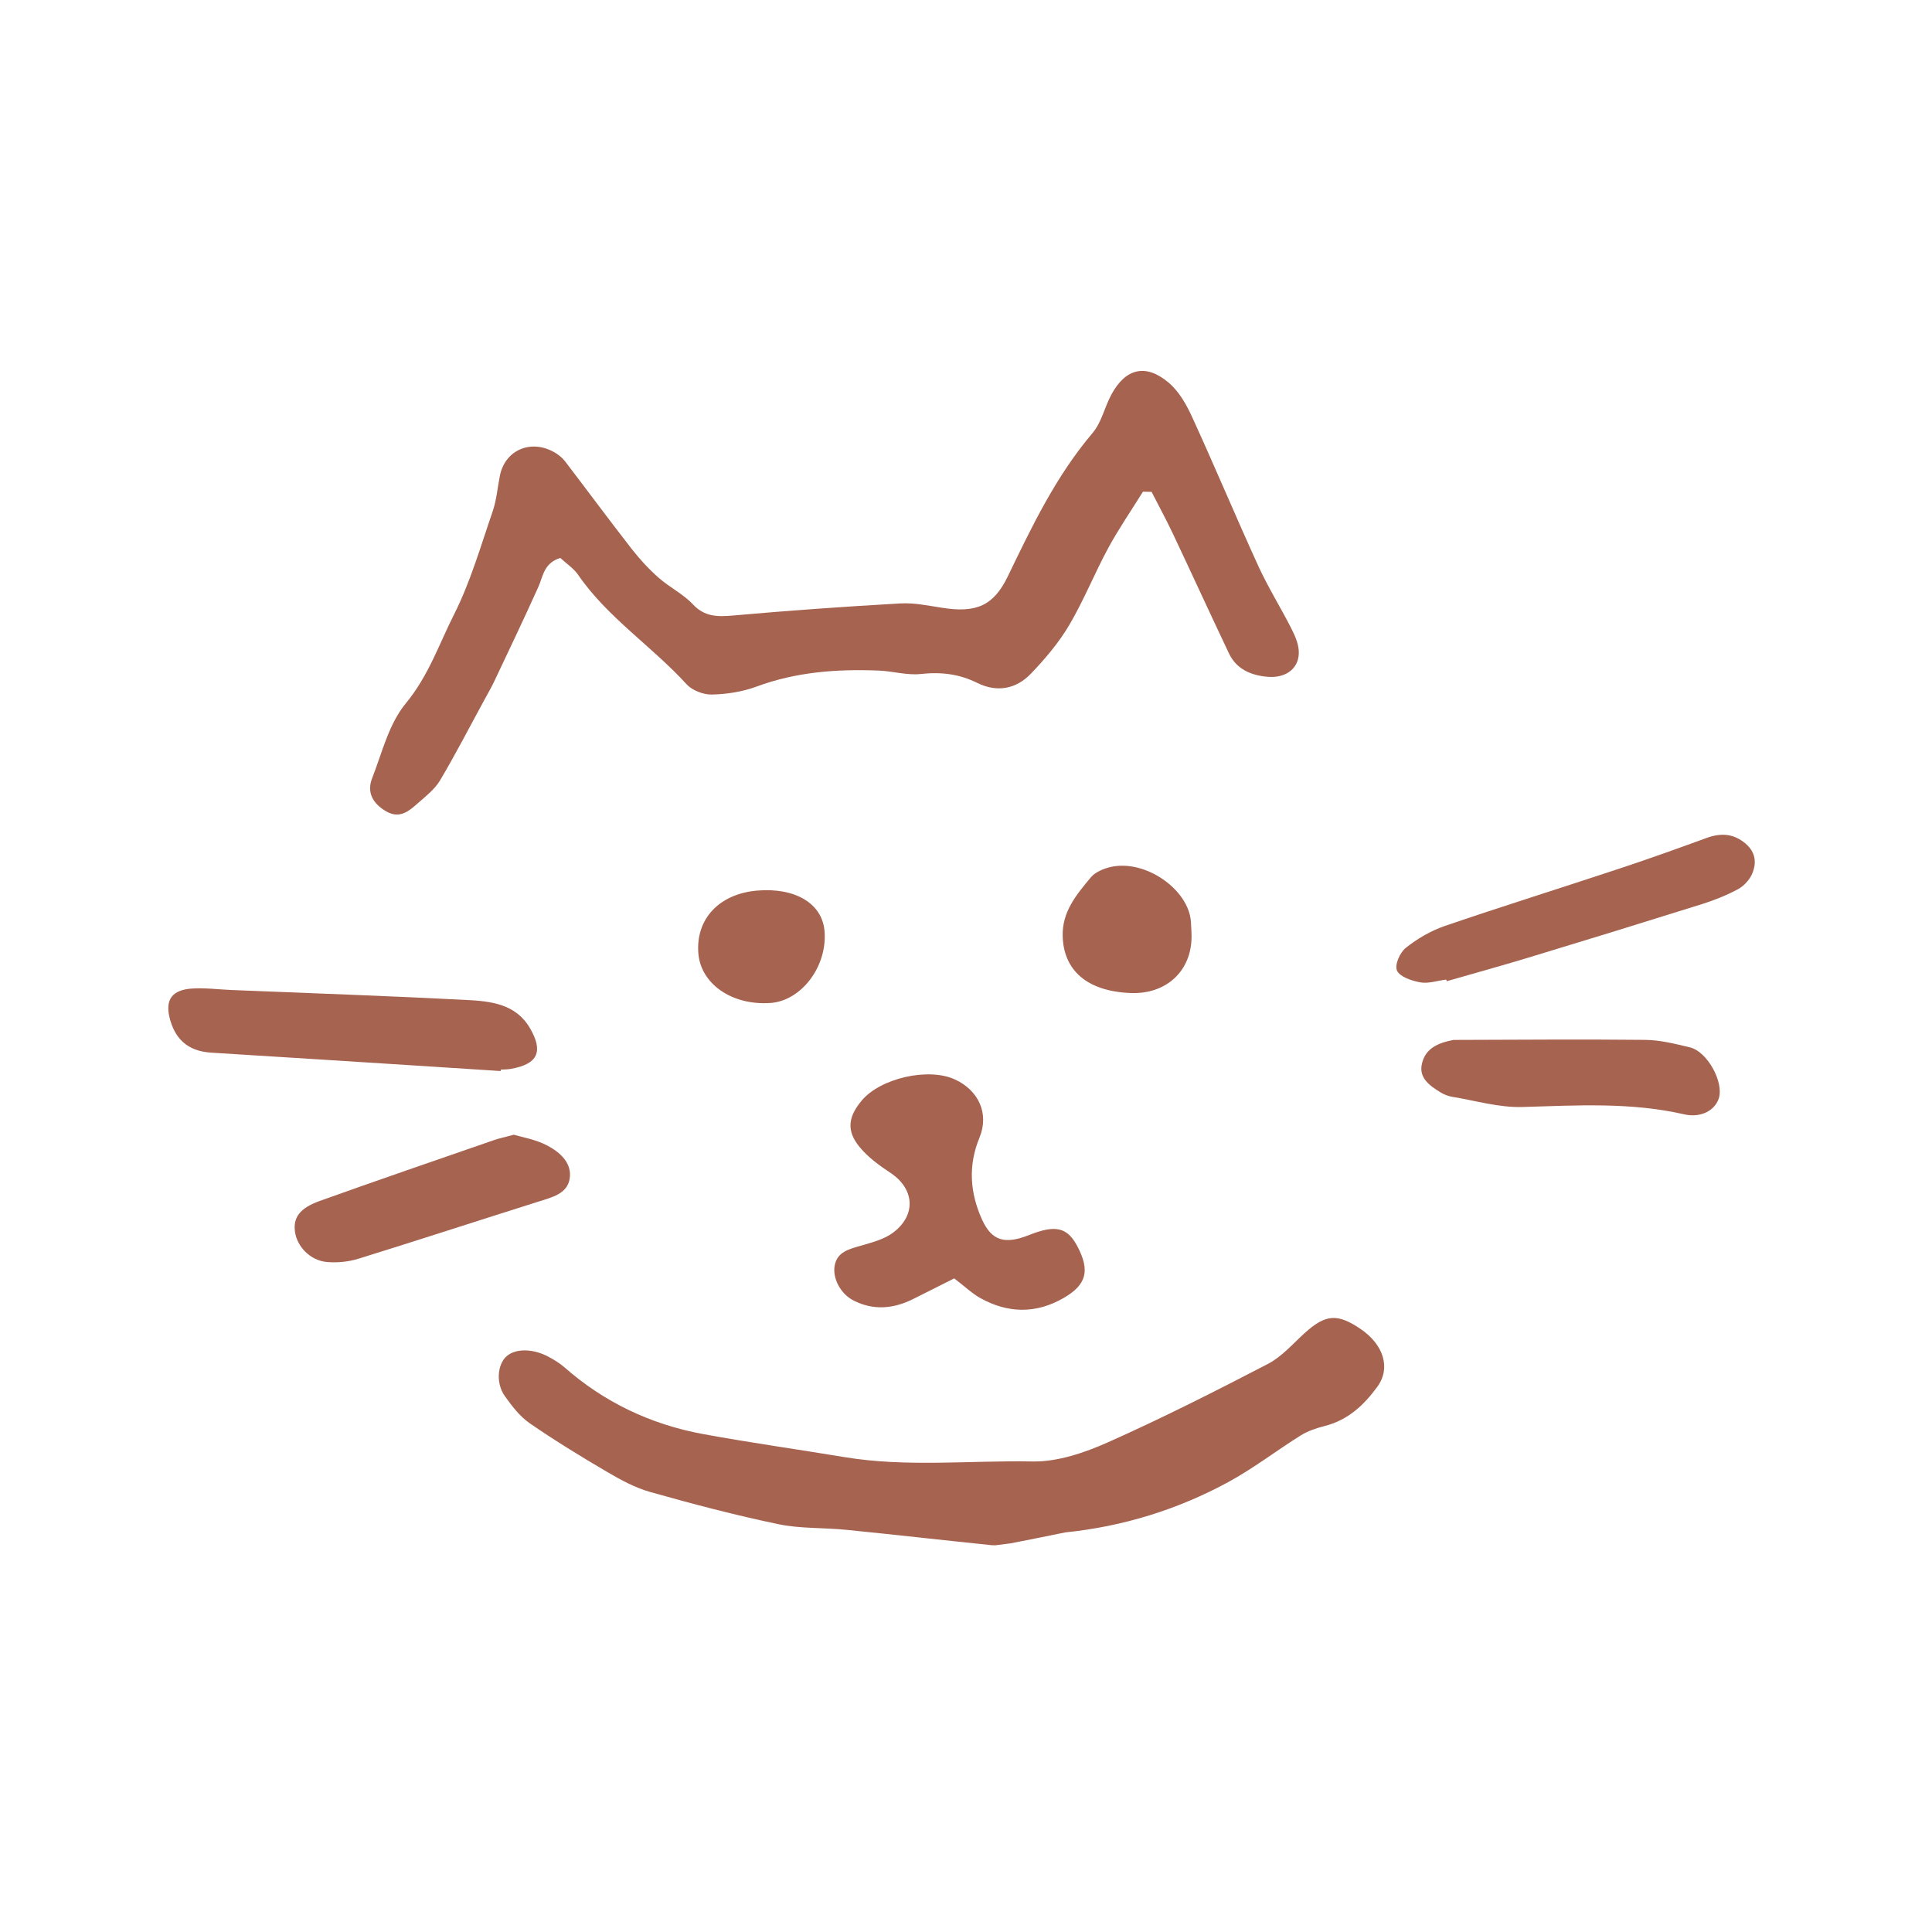
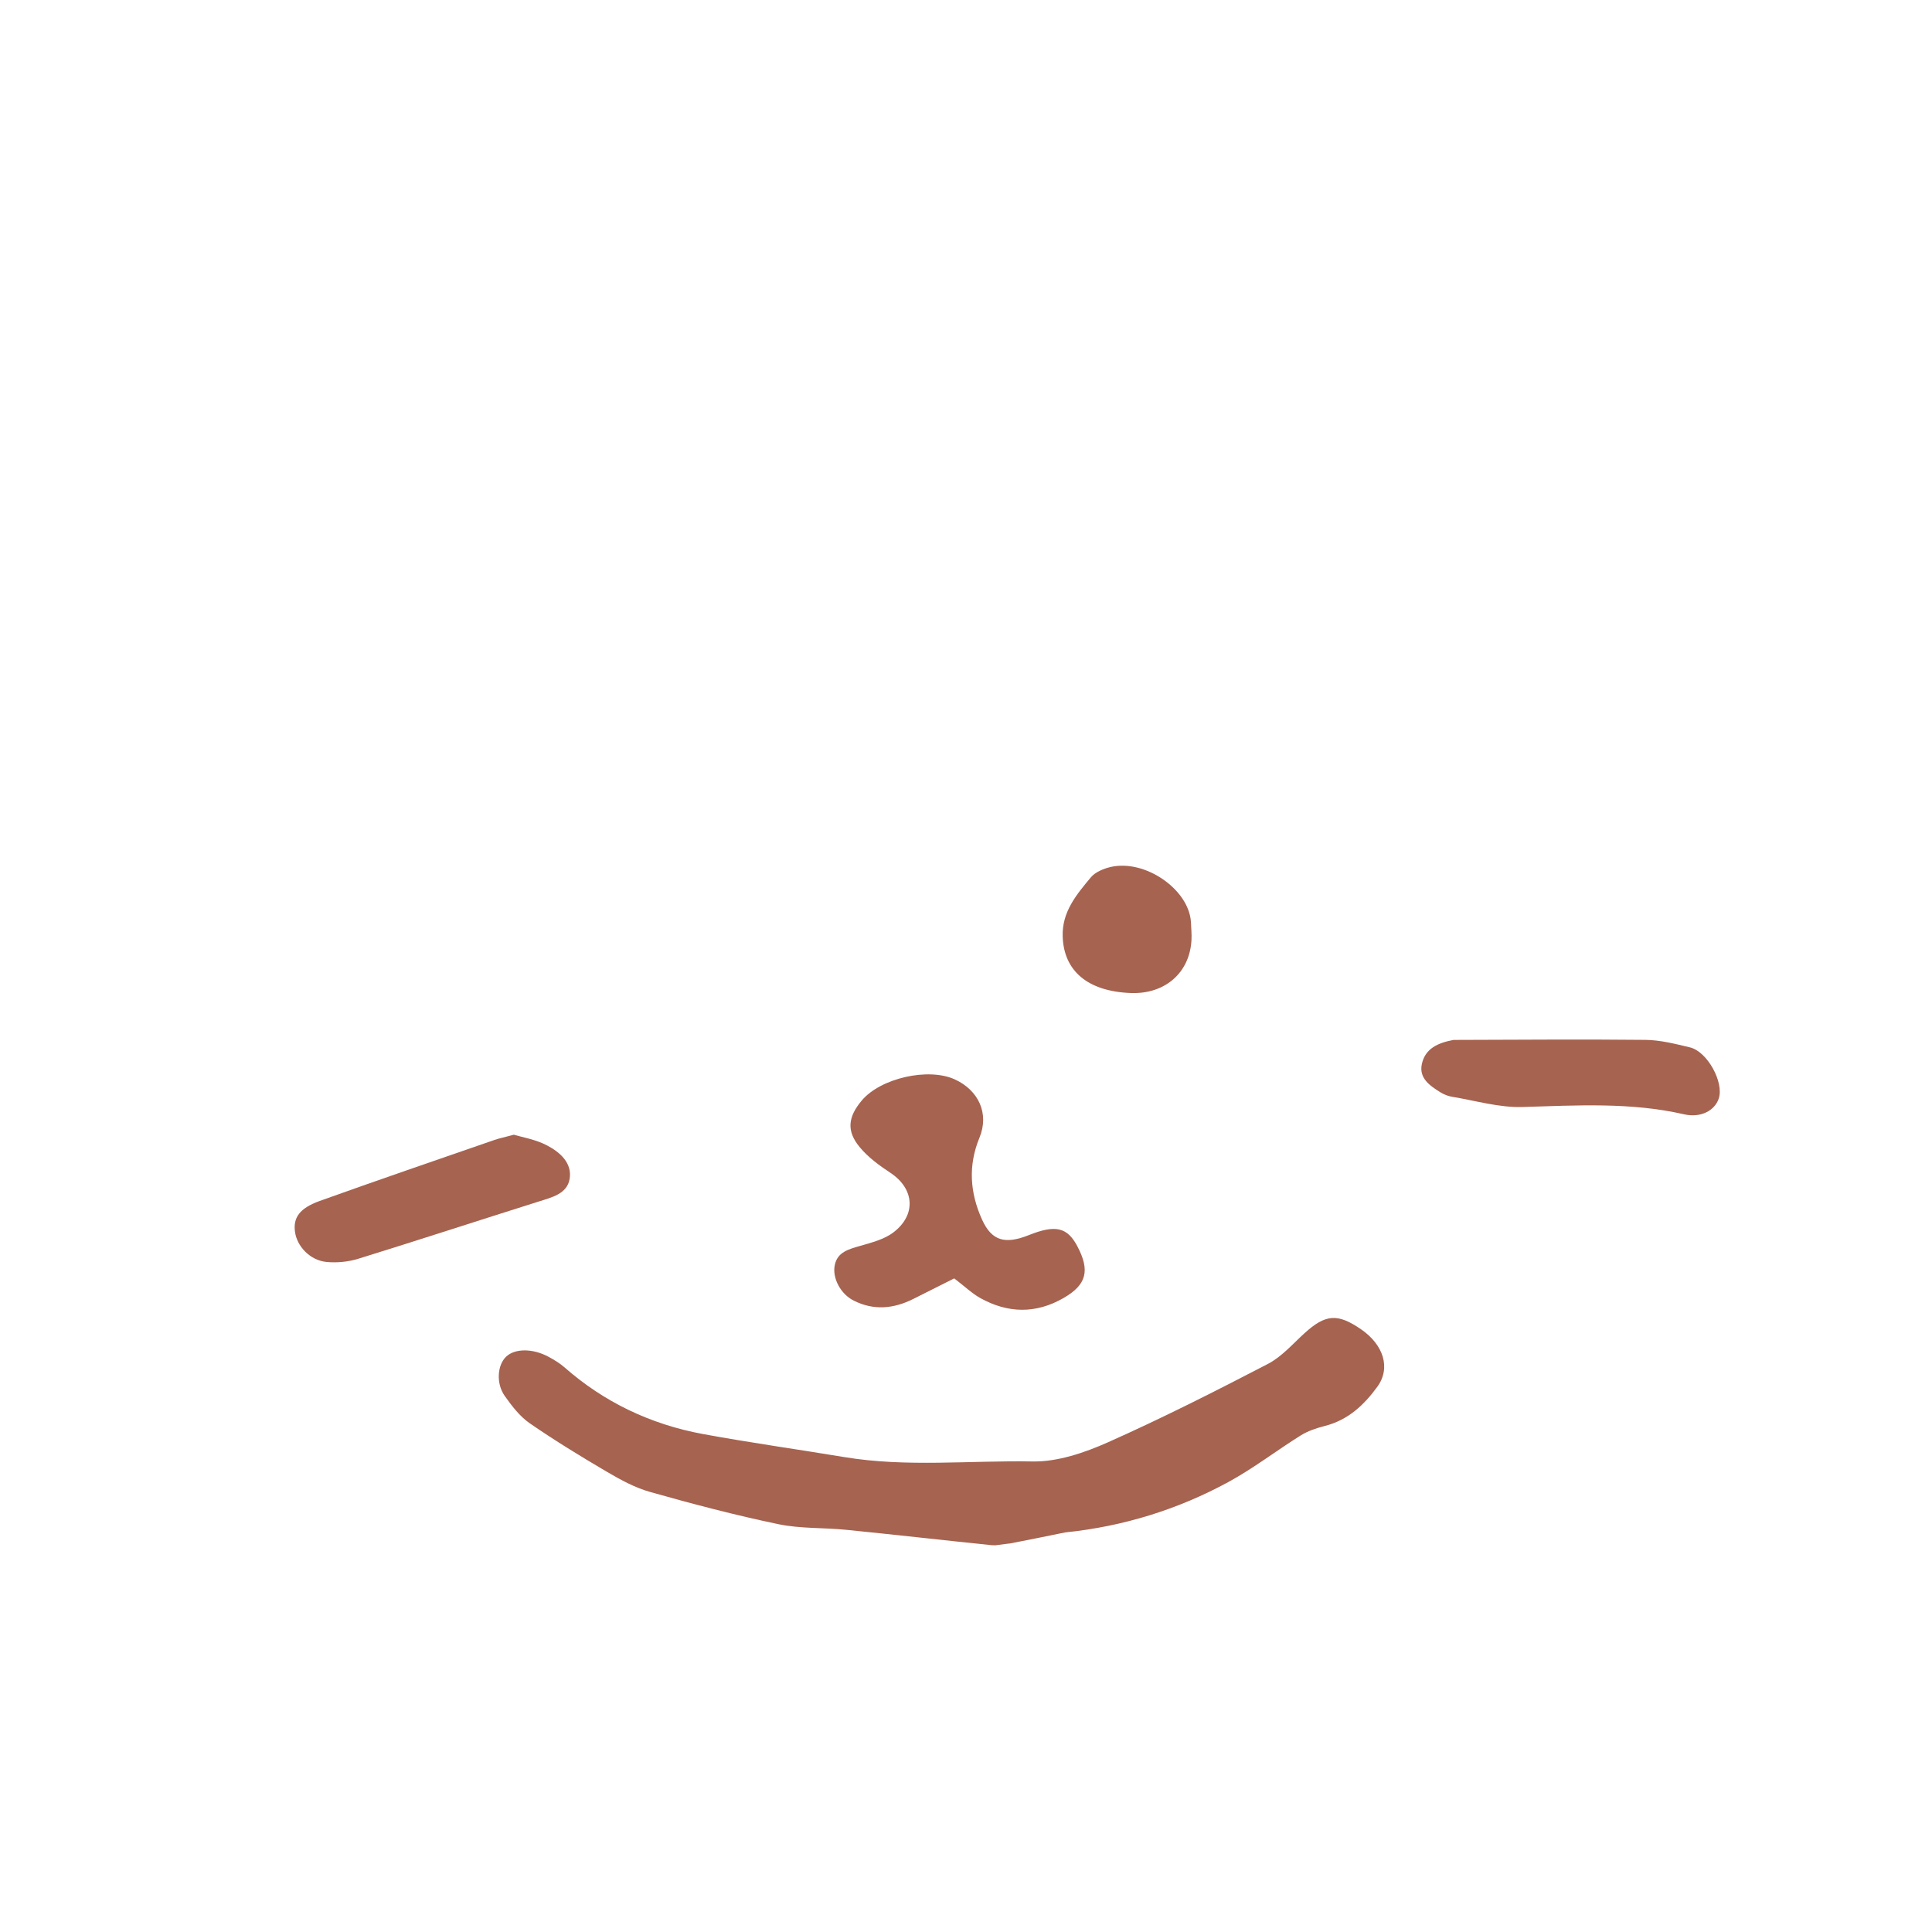
<svg xmlns="http://www.w3.org/2000/svg" version="1.0" preserveAspectRatio="xMidYMid meet" height="1080" viewBox="0 0 810 810" zoomAndPan="magnify" width="1080">
  <defs>
    <clipPath id="590a7beae8">
-       <path clip-rule="nonzero" d="M 155 155 L 545 155 L 545 342 L 155 342 Z M 155 155" />
-     </clipPath>
+       </clipPath>
    <clipPath id="44ea8cddf0">
      <path clip-rule="nonzero" d="M 42 207.012 L 706.246 121.328 L 768.324 602.59 L 104.078 688.273 Z M 42 207.012" />
    </clipPath>
    <clipPath id="bd6a4f8da7">
      <path clip-rule="nonzero" d="M 42 207.012 L 706.246 121.328 L 768.324 602.59 L 104.078 688.273 Z M 42 207.012" />
    </clipPath>
    <clipPath id="efd0ed0b60">
      <path clip-rule="nonzero" d="M 209 552 L 581 552 L 581 648 L 209 648 Z M 209 552" />
    </clipPath>
    <clipPath id="460b3cd3f6">
      <path clip-rule="nonzero" d="M 42 207.012 L 706.246 121.328 L 768.324 602.59 L 104.078 688.273 Z M 42 207.012" />
    </clipPath>
    <clipPath id="5b5a6aac45">
      <path clip-rule="nonzero" d="M 42 207.012 L 706.246 121.328 L 768.324 602.59 L 104.078 688.273 Z M 42 207.012" />
    </clipPath>
    <clipPath id="7213fdd6d1">
      <path clip-rule="nonzero" d="M 349 450 L 455 450 L 455 550 L 349 550 Z M 349 450" />
    </clipPath>
    <clipPath id="10d10b58e3">
      <path clip-rule="nonzero" d="M 42 207.012 L 706.246 121.328 L 768.324 602.59 L 104.078 688.273 Z M 42 207.012" />
    </clipPath>
    <clipPath id="6290deaeef">
      <path clip-rule="nonzero" d="M 42 207.012 L 706.246 121.328 L 768.324 602.59 L 104.078 688.273 Z M 42 207.012" />
    </clipPath>
    <clipPath id="204fb6ed55">
      <path clip-rule="nonzero" d="M 70 414 L 226 414 L 226 450 L 70 450 Z M 70 414" />
    </clipPath>
    <clipPath id="40a739b03d">
      <path clip-rule="nonzero" d="M 42 207.012 L 706.246 121.328 L 768.324 602.59 L 104.078 688.273 Z M 42 207.012" />
    </clipPath>
    <clipPath id="8701c1bc1a">
      <path clip-rule="nonzero" d="M 42 207.012 L 706.246 121.328 L 768.324 602.59 L 104.078 688.273 Z M 42 207.012" />
    </clipPath>
    <clipPath id="fd7f9b8eb7">
      <path clip-rule="nonzero" d="M 585 349 L 736 349 L 736 413 L 585 413 Z M 585 349" />
    </clipPath>
    <clipPath id="f5ba8ea5a1">
      <path clip-rule="nonzero" d="M 42 207.012 L 706.246 121.328 L 768.324 602.59 L 104.078 688.273 Z M 42 207.012" />
    </clipPath>
    <clipPath id="c12f385786">
-       <path clip-rule="nonzero" d="M 42 207.012 L 706.246 121.328 L 768.324 602.59 L 104.078 688.273 Z M 42 207.012" />
-     </clipPath>
+       </clipPath>
    <clipPath id="f4b8fa86c6">
      <path clip-rule="nonzero" d="M 595 435 L 722 435 L 722 468 L 595 468 Z M 595 435" />
    </clipPath>
    <clipPath id="74e8857c95">
      <path clip-rule="nonzero" d="M 42 207.012 L 706.246 121.328 L 768.324 602.59 L 104.078 688.273 Z M 42 207.012" />
    </clipPath>
    <clipPath id="d3b6ee171f">
      <path clip-rule="nonzero" d="M 42 207.012 L 706.246 121.328 L 768.324 602.59 L 104.078 688.273 Z M 42 207.012" />
    </clipPath>
    <clipPath id="fc848864a3">
      <path clip-rule="nonzero" d="M 123 475 L 239 475 L 239 530 L 123 530 Z M 123 475" />
    </clipPath>
    <clipPath id="62dbd1fd4a">
      <path clip-rule="nonzero" d="M 42 207.012 L 706.246 121.328 L 768.324 602.59 L 104.078 688.273 Z M 42 207.012" />
    </clipPath>
    <clipPath id="9a1baaf1d3">
      <path clip-rule="nonzero" d="M 42 207.012 L 706.246 121.328 L 768.324 602.59 L 104.078 688.273 Z M 42 207.012" />
    </clipPath>
    <clipPath id="6beb7e3bf6">
      <path clip-rule="nonzero" d="M 445 362 L 500 362 L 500 417 L 445 417 Z M 445 362" />
    </clipPath>
    <clipPath id="9d65f10d20">
      <path clip-rule="nonzero" d="M 42 207.012 L 706.246 121.328 L 768.324 602.59 L 104.078 688.273 Z M 42 207.012" />
    </clipPath>
    <clipPath id="74643475d1">
      <path clip-rule="nonzero" d="M 42 207.012 L 706.246 121.328 L 768.324 602.59 L 104.078 688.273 Z M 42 207.012" />
    </clipPath>
    <clipPath id="7a2cea1304">
      <path clip-rule="nonzero" d="M 292 373 L 346 373 L 346 421 L 292 421 Z M 292 373" />
    </clipPath>
    <clipPath id="de0e7074f1">
-       <path clip-rule="nonzero" d="M 42 207.012 L 706.246 121.328 L 768.324 602.59 L 104.078 688.273 Z M 42 207.012" />
-     </clipPath>
+       </clipPath>
    <clipPath id="0397515842">
-       <path clip-rule="nonzero" d="M 42 207.012 L 706.246 121.328 L 768.324 602.59 L 104.078 688.273 Z M 42 207.012" />
-     </clipPath>
+       </clipPath>
  </defs>
  <g clip-path="url(#590a7beae8)">
    <g clip-path="url(#44ea8cddf0)">
      <g clip-path="url(#bd6a4f8da7)">
        <path fill-rule="nonzero" fill-opacity="1" d="M 479.184 206.148 C 474.305 214.012 468.996 221.715 464.613 229.797 C 458.871 240.422 454.426 251.633 448.285 262.062 C 443.957 269.387 438.195 276.215 432.172 282.48 C 426.07 288.848 418.043 290.445 409.715 286.312 C 402.246 282.598 394.574 281.621 385.965 282.578 C 380.211 283.195 374.27 281.371 368.344 281.137 C 350.914 280.453 333.797 281.695 317.16 287.863 C 311.324 290.02 304.691 291.062 298.406 291.188 C 294.832 291.277 290.129 289.387 287.871 286.902 C 273.41 271.02 254.59 258.82 242.406 241.023 C 240.562 238.332 237.531 236.352 234.91 233.914 C 227.93 236.125 227.727 241.578 225.691 246.113 C 219.723 259.328 213.492 272.418 207.289 285.508 C 206.02 288.23 204.48 290.828 203.047 293.477 C 196.891 304.75 191.035 316.172 184.449 327.254 C 182.293 330.867 178.586 333.777 175.25 336.703 C 171.578 339.922 167.699 343.449 162.012 340.219 C 156.324 336.992 153.684 332.219 156.008 326.305 C 160.207 315.598 162.934 303.609 170.164 294.852 C 179.711 283.266 184.082 270.008 190.422 257.492 C 197.32 243.785 201.523 228.957 206.52 214.496 C 208.176 209.699 208.574 204.562 209.551 199.57 C 211.703 188.441 223.047 183.766 233.082 190.02 C 234.547 190.953 235.945 192.145 236.961 193.48 C 246.266 205.66 255.375 217.988 264.828 230.117 C 268.156 234.398 271.93 238.496 276.047 242.145 C 280.594 246.172 286.449 249.035 290.504 253.379 C 295.391 258.613 300.82 258.66 307.633 258.031 C 330.852 255.969 354.125 254.309 377.375 252.996 C 383.195 252.648 389.129 253.91 394.953 254.812 C 409.344 257.105 416.574 253.926 422.488 241.719 C 432.605 220.793 442.539 199.863 458.074 181.52 C 461.914 176.969 463.094 170.641 465.996 165.34 C 471.945 154.371 480.445 152.34 490.008 160.465 C 494.422 164.23 497.473 169.73 499.863 174.973 C 509.363 195.672 518.125 216.688 527.594 237.391 C 531.633 246.195 536.824 254.539 541.25 263.199 C 542.758 266.188 544.266 269.422 544.496 272.668 C 545.027 279.93 539.43 284.395 531.551 283.758 C 524.207 283.176 518.32 280.348 515.293 274.035 C 507.332 257.285 499.637 240.438 491.707 223.684 C 488.918 217.773 485.773 212.035 482.809 206.211 C 481.559 206.184 480.375 206.18 479.184 206.148 Z M 479.184 206.148" fill="#a66350" />
      </g>
    </g>
  </g>
  <g clip-path="url(#efd0ed0b60)">
    <g clip-path="url(#460b3cd3f6)">
      <g clip-path="url(#5b5a6aac45)">
        <path fill-rule="nonzero" fill-opacity="1" d="M 446.578 642.473 C 438.586 644.094 430.566 645.754 422.531 647.289 C 420.305 647.699 417.949 648.035 415.707 647.824 C 395.414 645.734 375.156 643.418 354.871 641.391 C 345.391 640.43 335.602 640.941 326.434 639.039 C 308.324 635.262 290.41 630.555 272.672 625.543 C 266.266 623.75 260.258 620.469 254.555 617.121 C 243.488 610.625 232.551 603.93 222.074 596.703 C 217.863 593.785 214.621 589.461 211.656 585.32 C 207.887 580.039 208.508 572.285 212.203 568.785 C 215.871 565.285 223.383 565.25 230.059 568.883 C 232.402 570.141 234.707 571.559 236.672 573.27 C 253.102 587.711 272.531 597.148 294.863 601.254 C 314.445 604.844 334.234 607.621 353.93 610.883 C 380.066 615.246 406.652 612.223 432.98 612.727 C 443.422 612.906 454.773 609.039 464.504 604.695 C 487.273 594.555 509.496 583.301 531.535 571.848 C 537.379 568.816 541.934 563.488 546.848 559.02 C 555.723 550.949 560.75 550.52 570.641 557.324 C 580.02 563.785 583.238 573.508 577.406 581.465 C 571.996 588.867 565.32 595.375 555.289 597.883 C 551.848 598.766 548.262 599.977 545.316 601.82 C 535.129 608.188 525.602 615.562 515.055 621.32 C 493.953 632.805 470.988 639.977 446.578 642.473 Z M 446.578 642.473" fill="#a66350" />
      </g>
    </g>
  </g>
  <g clip-path="url(#7213fdd6d1)">
    <g clip-path="url(#10d10b58e3)">
      <g clip-path="url(#6290deaeef)">
        <path fill-rule="nonzero" fill-opacity="1" d="M 400.062 535.973 C 394.117 538.957 388.52 541.766 382.926 544.578 C 374.668 548.73 366.344 549.492 358.012 545.328 C 352.414 542.559 348.969 535.922 349.938 530.621 C 350.977 524.902 355.789 523.75 360.809 522.293 C 365.531 520.934 370.75 519.574 374.473 516.758 C 384.336 509.309 383.32 498.305 373.301 491.707 C 368.594 488.602 363.875 485.125 360.438 480.953 C 354.785 474.137 355.523 468.27 361.309 461.379 C 369.207 452.004 389.176 447.461 400.309 452.543 C 410.254 457.094 414.816 466.828 410.66 476.938 C 405.766 488.797 406.715 500.246 411.73 511.328 C 415.824 520.344 421.434 521.77 431.402 517.805 C 442.496 513.379 447.477 514.512 451.691 522.516 C 457.055 532.676 455.574 538.605 445.996 544.145 C 434.246 550.965 422.438 550.586 411.016 544.23 C 407.59 542.332 404.734 539.551 400.062 535.973 Z M 400.062 535.973" fill="#a66350" />
      </g>
    </g>
  </g>
  <g clip-path="url(#204fb6ed55)">
    <g clip-path="url(#40a739b03d)">
      <g clip-path="url(#8701c1bc1a)">
-         <path fill-rule="nonzero" fill-opacity="1" d="M 209.887 449.039 C 196.711 448.18 183.562 447.316 170.387 446.492 C 143.125 444.77 115.855 443.016 88.566 441.328 C 78.32 440.715 73.145 435.145 71.062 426.523 C 69.258 419.055 72.227 414.988 80.516 414.449 C 85.93 414.098 91.418 414.824 96.875 415.055 C 129.703 416.402 162.566 417.527 195.375 419.223 C 205.797 419.75 216.266 420.863 222.199 431.074 C 227.812 440.738 225.703 446.156 214.078 448.152 C 212.734 448.391 211.328 448.352 209.965 448.434 C 209.93 448.625 209.926 448.844 209.887 449.039 Z M 209.887 449.039" fill="#a66350" />
-       </g>
+         </g>
    </g>
  </g>
  <g clip-path="url(#fd7f9b8eb7)">
    <g clip-path="url(#f5ba8ea5a1)">
      <g clip-path="url(#c12f385786)">
-         <path fill-rule="nonzero" fill-opacity="1" d="M 606.309 410.688 C 602.688 411.156 598.863 412.461 595.48 411.867 C 591.84 411.215 586.848 409.488 585.707 406.953 C 584.625 404.598 586.832 399.449 589.375 397.402 C 594.152 393.574 599.867 390.25 605.746 388.211 C 630.211 379.848 654.949 372.137 679.5 363.977 C 691.586 359.984 703.566 355.664 715.512 351.316 C 721.676 349.055 726.977 349.527 731.887 353.727 C 736.133 357.391 736.52 361.863 734.578 366.387 C 733.496 368.863 731.176 371.441 728.668 372.793 C 723.945 375.336 718.785 377.406 713.598 379.039 C 689.289 386.668 664.934 394.176 640.531 401.566 C 629.273 404.98 617.887 408.105 606.582 411.371 C 606.492 411.164 606.402 410.926 606.309 410.688 Z M 606.309 410.688" fill="#a66350" />
+         <path fill-rule="nonzero" fill-opacity="1" d="M 606.309 410.688 C 602.688 411.156 598.863 412.461 595.48 411.867 C 591.84 411.215 586.848 409.488 585.707 406.953 C 584.625 404.598 586.832 399.449 589.375 397.402 C 594.152 393.574 599.867 390.25 605.746 388.211 C 630.211 379.848 654.949 372.137 679.5 363.977 C 691.586 359.984 703.566 355.664 715.512 351.316 C 721.676 349.055 726.977 349.527 731.887 353.727 C 736.133 357.391 736.52 361.863 734.578 366.387 C 733.496 368.863 731.176 371.441 728.668 372.793 C 723.945 375.336 718.785 377.406 713.598 379.039 C 689.289 386.668 664.934 394.176 640.531 401.566 C 629.273 404.98 617.887 408.105 606.582 411.371 C 606.492 411.164 606.402 410.926 606.309 410.688 M 606.309 410.688" fill="#a66350" />
      </g>
    </g>
  </g>
  <g clip-path="url(#f4b8fa86c6)">
    <g clip-path="url(#74e8857c95)">
      <g clip-path="url(#d3b6ee171f)">
        <path fill-rule="nonzero" fill-opacity="1" d="M 609.383 435.992 C 636.199 435.934 663.02 435.684 689.816 435.973 C 696.094 436.035 702.387 437.656 708.5 439.113 C 715.832 440.848 722.871 453.82 720.594 460.57 C 718.906 465.621 713.074 468.777 706.07 467.184 C 683.73 462.051 661.051 463.449 638.242 464.113 C 628.488 464.402 618.656 461.461 608.906 459.852 C 607.156 459.578 605.379 458.871 603.922 457.965 C 599.348 455.125 594.789 451.973 596.141 445.996 C 597.59 439.57 602.809 437.246 609.383 435.992 Z M 609.383 435.992" fill="#a66350" />
      </g>
    </g>
  </g>
  <g clip-path="url(#fc848864a3)">
    <g clip-path="url(#62dbd1fd4a)">
      <g clip-path="url(#9a1baaf1d3)">
        <path fill-rule="nonzero" fill-opacity="1" d="M 215.422 475.738 C 218.668 476.723 224.531 477.684 229.383 480.238 C 234.867 483.117 239.914 487.645 238.828 494.238 C 237.777 500.582 231.316 502.008 225.566 503.84 C 200.422 511.762 175.371 519.953 150.18 527.754 C 145.98 529.047 141.176 529.508 136.812 529.074 C 129.953 528.367 124.527 522.551 123.68 516.484 C 122.855 510.57 125.523 506.578 134.016 503.516 C 158.398 494.758 182.926 486.387 207.402 477.895 C 209.137 477.297 210.93 476.941 215.422 475.738 Z M 215.422 475.738" fill="#a66350" />
      </g>
    </g>
  </g>
  <g clip-path="url(#6beb7e3bf6)">
    <g clip-path="url(#9d65f10d20)">
      <g clip-path="url(#74643475d1)">
        <path fill-rule="nonzero" fill-opacity="1" d="M 499.309 386.598 C 499.387 389.113 499.68 391.633 499.531 394.117 C 498.809 407.84 488.402 416.883 474.078 416.332 C 455.805 415.633 445.977 406.887 445.535 392.598 C 445.207 382.316 451.266 375.109 457.398 367.77 C 459.152 365.672 462.613 364.195 465.547 363.508 C 480.051 360.105 498.477 372.887 499.309 386.598 Z M 499.309 386.598" fill="#a66350" />
      </g>
    </g>
  </g>
  <g clip-path="url(#7a2cea1304)">
    <g clip-path="url(#de0e7074f1)">
      <g clip-path="url(#0397515842)">
        <path fill-rule="nonzero" fill-opacity="1" d="M 345.672 390.195 C 347.016 404.965 336.109 419.562 323.039 420.5 C 307 421.633 293.859 412.629 292.789 399.73 C 291.621 385.348 301.453 374.785 317.367 373.387 C 333.316 372.016 344.629 378.73 345.672 390.195 Z M 345.672 390.195" fill="#a66350" />
      </g>
    </g>
  </g>
</svg>